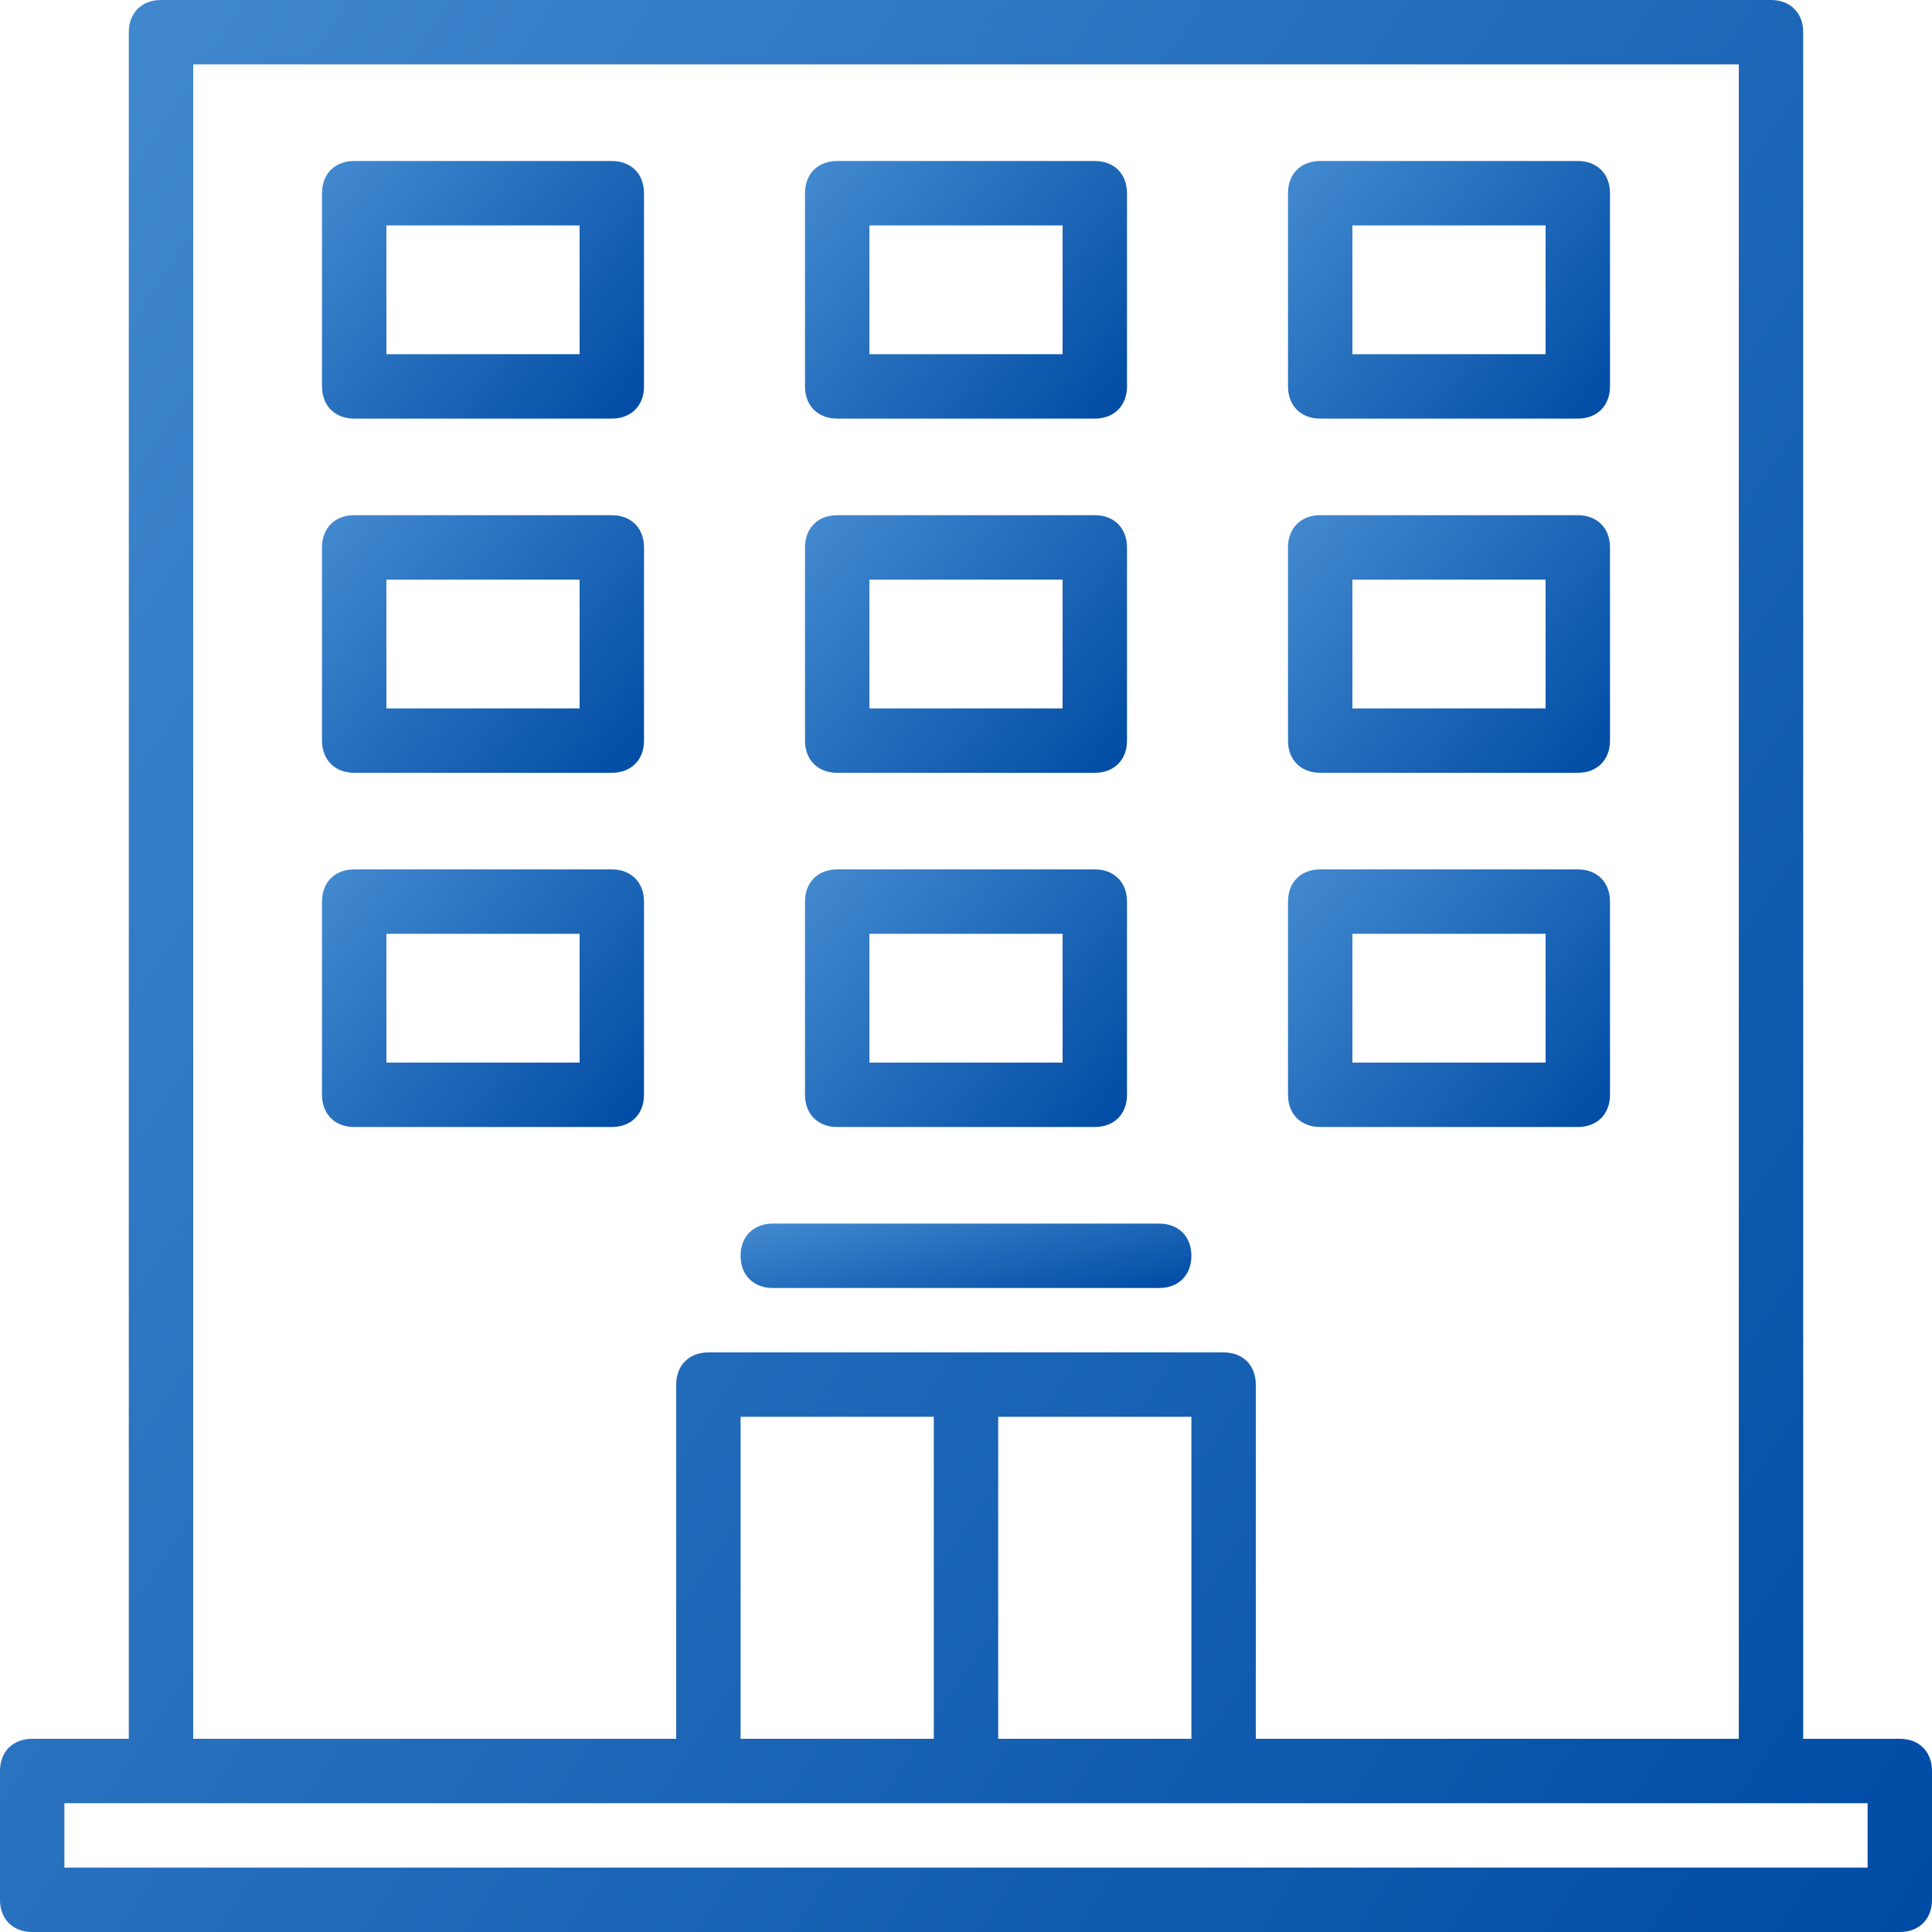
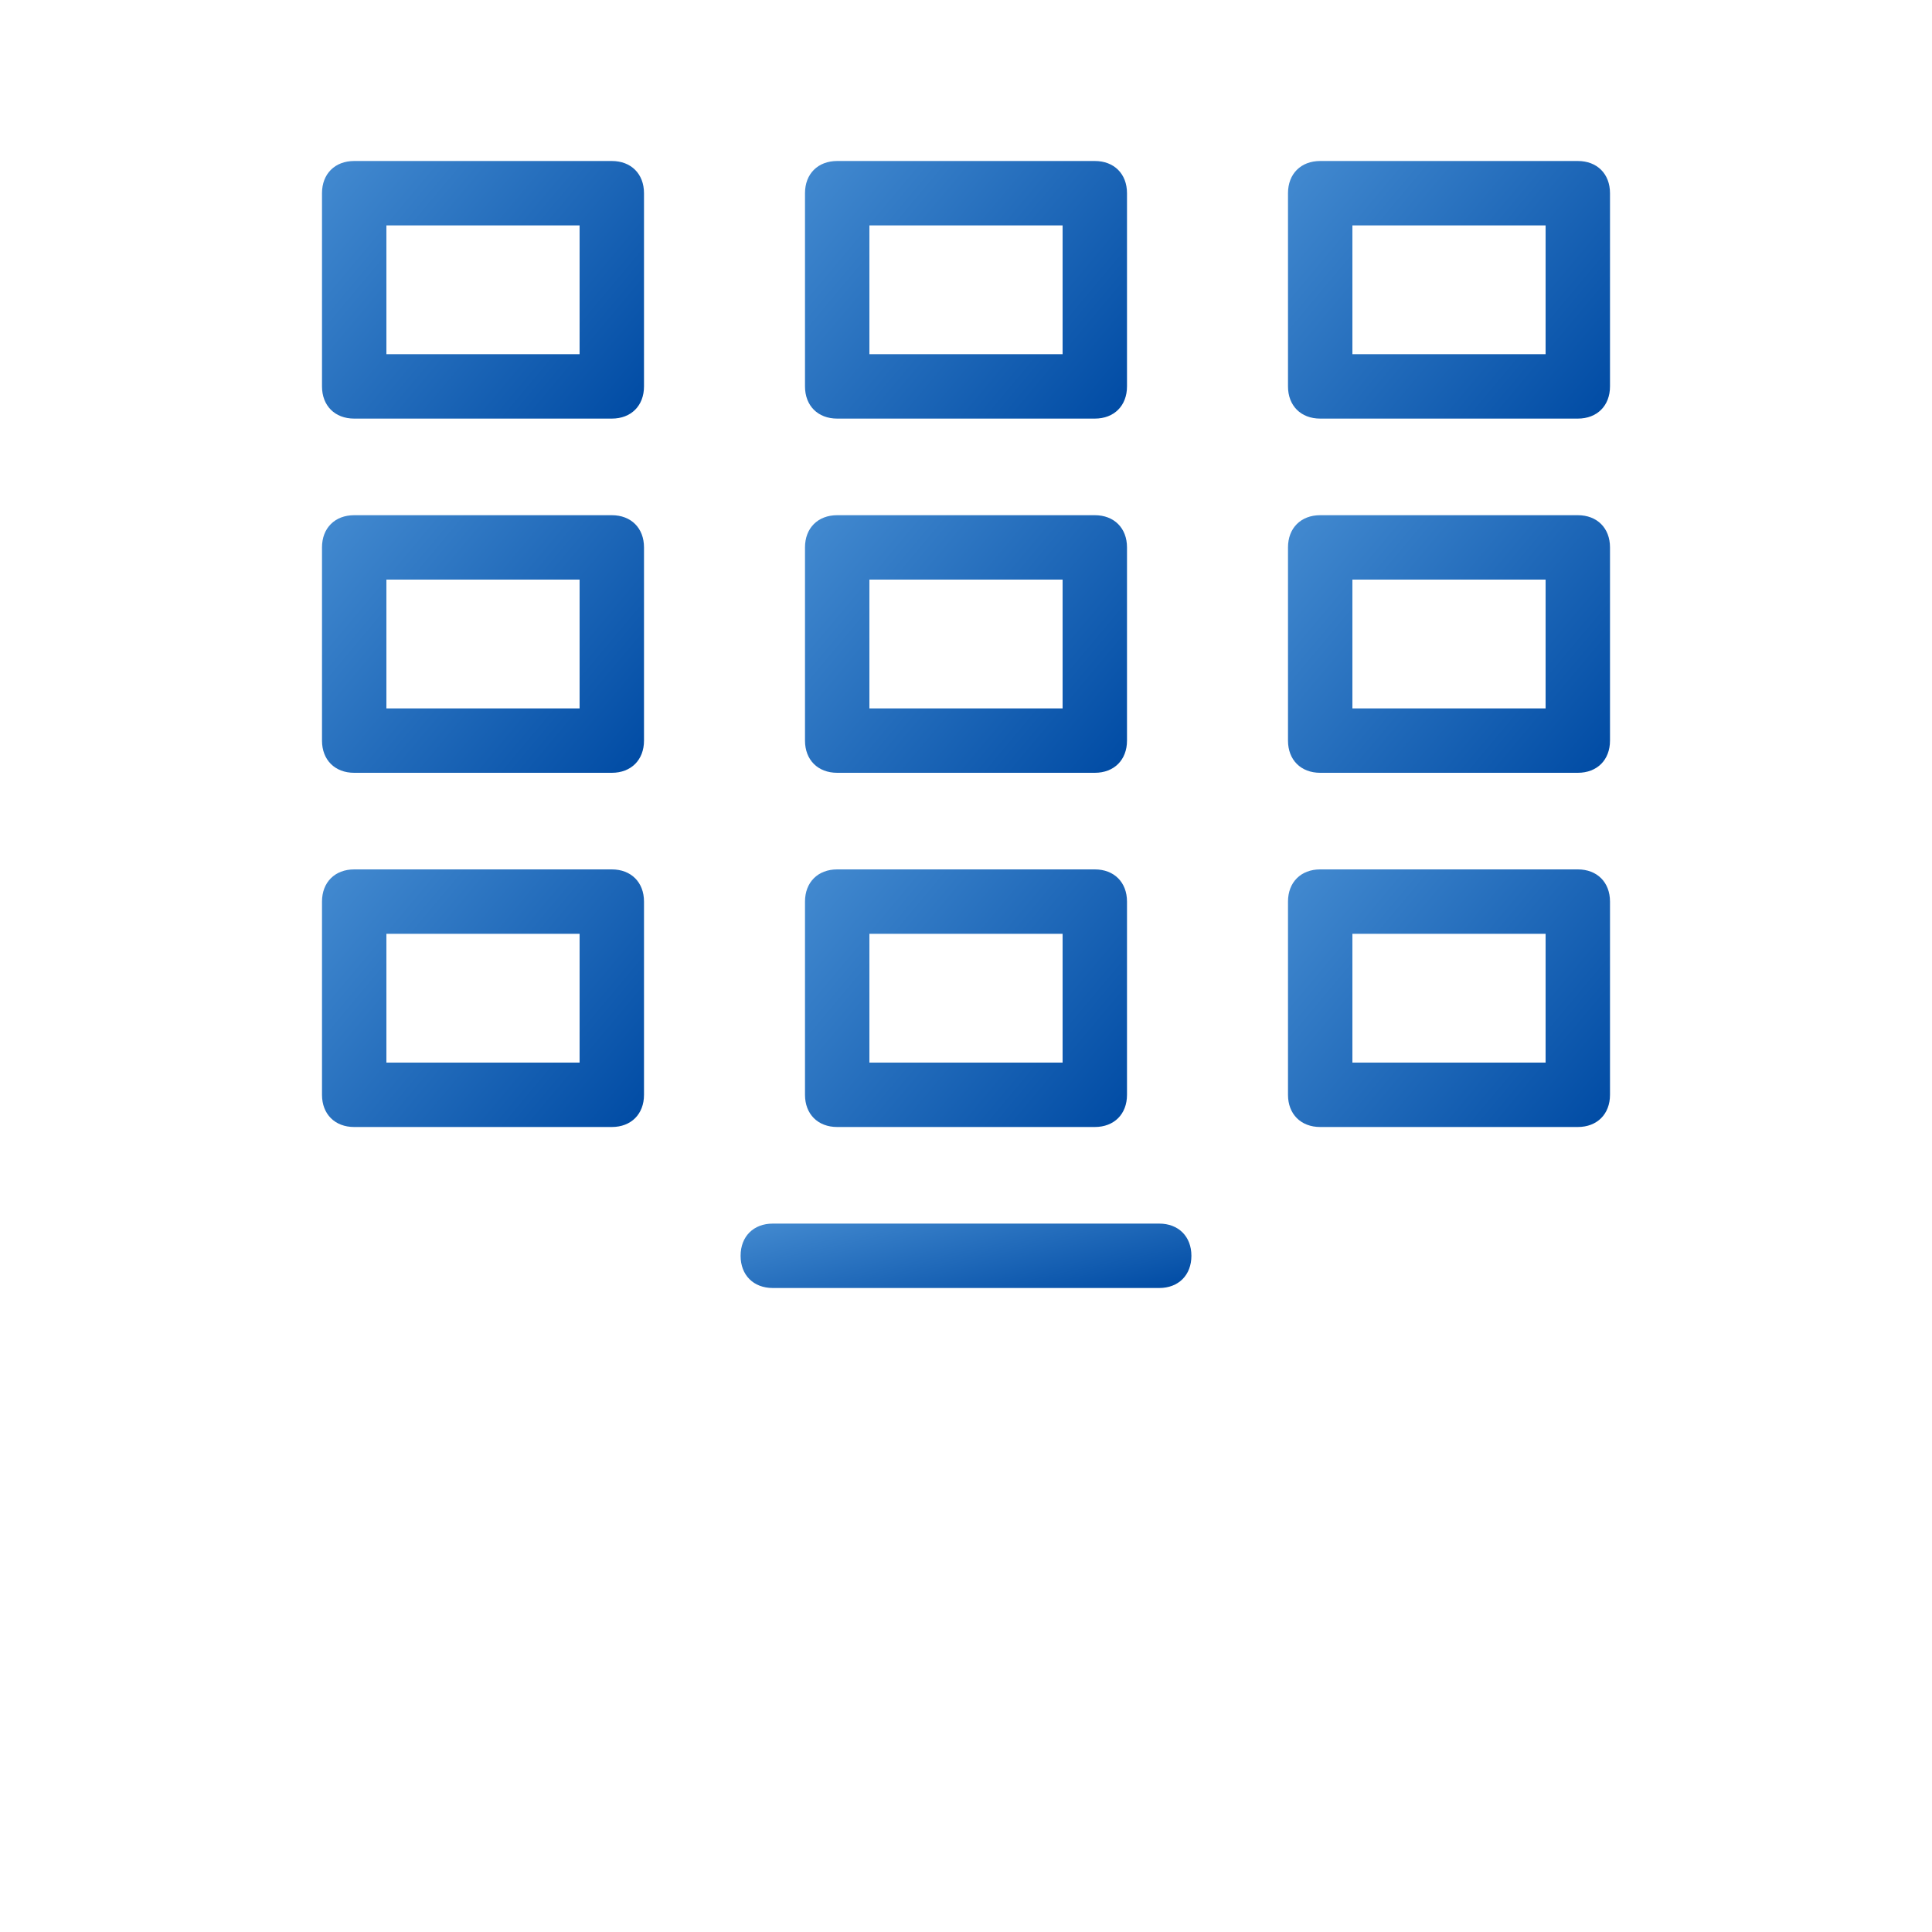
<svg xmlns="http://www.w3.org/2000/svg" width="33" height="33" viewBox="0 0 33 33" fill="none">
-   <path d="M32.45 29.7H30.8V.55c0-.33-.22-.55-.55-.55H2.75c-.33 0-.55.22-.55.55V29.7H.55c-.33 0-.55.22-.55.55v2.2c0 .33.22.55.55.55h31.9c.33 0 .55-.22.55-.55v-2.2c0-.33-.22-.55-.55-.55M3.3 1.1h26.4v28.6h-8.25v-6.05c0-.33-.22-.55-.55-.55h-8.8c-.33 0-.55.22-.55.55v6.05H3.3zm9.35 28.6v-5.5h3.3v5.5zm4.4-5.5h3.3v5.5h-3.3zm14.85 7.7H1.1v-1.1h30.8z" fill="url(#a)" />
  <path d="M10.45 2.75h-4.4c-.33 0-.55.22-.55.55v3.3c0 .33.22.55.55.55h4.4c.33 0 .55-.22.55-.55V3.3c0-.33-.22-.55-.55-.55m-.55 3.3H6.6v-2.2h3.3z" fill="url(#b)" />
  <path d="M10.45 8.8h-4.4c-.33 0-.55.22-.55.55v3.3c0 .33.22.55.55.55h4.4c.33 0 .55-.22.55-.55v-3.3c0-.33-.22-.55-.55-.55m-.55 3.3H6.6V9.9h3.3z" fill="url(#c)" />
  <path d="M14.3 13.2h4.4c.33 0 .55-.22.55-.55v-3.3c0-.33-.22-.55-.55-.55h-4.4c-.33 0-.55.22-.55.55v3.3c0 .33.22.55.55.55m.55-3.3h3.3v2.2h-3.3z" fill="url(#d)" />
  <path d="M22.55 13.2h4.4c.33 0 .55-.22.55-.55v-3.3c0-.33-.22-.55-.55-.55h-4.4c-.33 0-.55.22-.55.55v3.3c0 .33.22.55.55.55m.55-3.3h3.3v2.2h-3.3z" fill="url(#e)" />
  <path d="M14.3 19.25h4.4c.33 0 .55-.22.55-.55v-3.3c0-.33-.22-.55-.55-.55h-4.4c-.33 0-.55.22-.55.55v3.3c0 .33.22.55.55.55m.55-3.3h3.3v2.2h-3.3z" fill="url(#f)" />
  <path d="M22.55 19.25h4.4c.33 0 .55-.22.55-.55v-3.3c0-.33-.22-.55-.55-.55h-4.4c-.33 0-.55.22-.55.55v3.3c0 .33.22.55.55.55m.55-3.3h3.3v2.2h-3.3z" fill="url(#g)" />
  <path d="M10.45 14.85h-4.4c-.33 0-.55.22-.55.55v3.3c0 .33.22.55.55.55h4.4c.33 0 .55-.22.55-.55v-3.3c0-.33-.22-.55-.55-.55m-.55 3.3H6.6v-2.2h3.3z" fill="url(#h)" />
  <path d="M14.3 7.15h4.4c.33 0 .55-.22.55-.55V3.3c0-.33-.22-.55-.55-.55h-4.4c-.33 0-.55.22-.55.55v3.3c0 .33.22.55.55.55m.55-3.3h3.3v2.2h-3.3z" fill="url(#i)" />
  <path d="M22.55 7.15h4.4c.33 0 .55-.22.55-.55V3.3c0-.33-.22-.55-.55-.55h-4.4c-.33 0-.55.22-.55.55v3.3c0 .33.22.55.55.55m.55-3.3h3.3v2.2h-3.3z" fill="url(#j)" />
  <path d="M13.2 22h6.6c.33 0 .55-.22.55-.55s-.22-.55-.55-.55h-6.6c-.33 0-.55.22-.55.55s.22.55.55.55" fill="url(#k)" />
  <defs>
    <linearGradient id="a" x1="0" y1=".565" x2="37.417" y2="25.602" gradientUnits="userSpaceOnUse">
      <stop stop-color="#438AD0" />
      <stop offset="1" stop-color="#004BA4" />
    </linearGradient>
    <linearGradient id="b" x1="5.5" y1="2.826" x2="10.812" y2="7.269" gradientUnits="userSpaceOnUse">
      <stop stop-color="#438AD0" />
      <stop offset="1" stop-color="#004BA4" />
    </linearGradient>
    <linearGradient id="c" x1="5.5" y1="8.875" x2="10.812" y2="13.319" gradientUnits="userSpaceOnUse">
      <stop stop-color="#438AD0" />
      <stop offset="1" stop-color="#004BA4" />
    </linearGradient>
    <linearGradient id="d" x1="13.75" y1="8.875" x2="19.062" y2="13.319" gradientUnits="userSpaceOnUse">
      <stop stop-color="#438AD0" />
      <stop offset="1" stop-color="#004BA4" />
    </linearGradient>
    <linearGradient id="e" x1="22" y1="8.875" x2="27.312" y2="13.319" gradientUnits="userSpaceOnUse">
      <stop stop-color="#438AD0" />
      <stop offset="1" stop-color="#004BA4" />
    </linearGradient>
    <linearGradient id="f" x1="13.75" y1="14.925" x2="19.062" y2="19.369" gradientUnits="userSpaceOnUse">
      <stop stop-color="#438AD0" />
      <stop offset="1" stop-color="#004BA4" />
    </linearGradient>
    <linearGradient id="g" x1="22" y1="14.925" x2="27.312" y2="19.369" gradientUnits="userSpaceOnUse">
      <stop stop-color="#438AD0" />
      <stop offset="1" stop-color="#004BA4" />
    </linearGradient>
    <linearGradient id="h" x1="5.5" y1="14.925" x2="10.812" y2="19.368" gradientUnits="userSpaceOnUse">
      <stop stop-color="#438AD0" />
      <stop offset="1" stop-color="#004BA4" />
    </linearGradient>
    <linearGradient id="i" x1="13.75" y1="2.826" x2="19.062" y2="7.269" gradientUnits="userSpaceOnUse">
      <stop stop-color="#438AD0" />
      <stop offset="1" stop-color="#004BA4" />
    </linearGradient>
    <linearGradient id="j" x1="22" y1="2.826" x2="27.312" y2="7.269" gradientUnits="userSpaceOnUse">
      <stop stop-color="#438AD0" />
      <stop offset="1" stop-color="#004BA4" />
    </linearGradient>
    <linearGradient id="k" x1="12.65" y1="20.919" x2="13.201" y2="23.5" gradientUnits="userSpaceOnUse">
      <stop stop-color="#438AD0" />
      <stop offset="1" stop-color="#004BA4" />
    </linearGradient>
  </defs>
</svg>